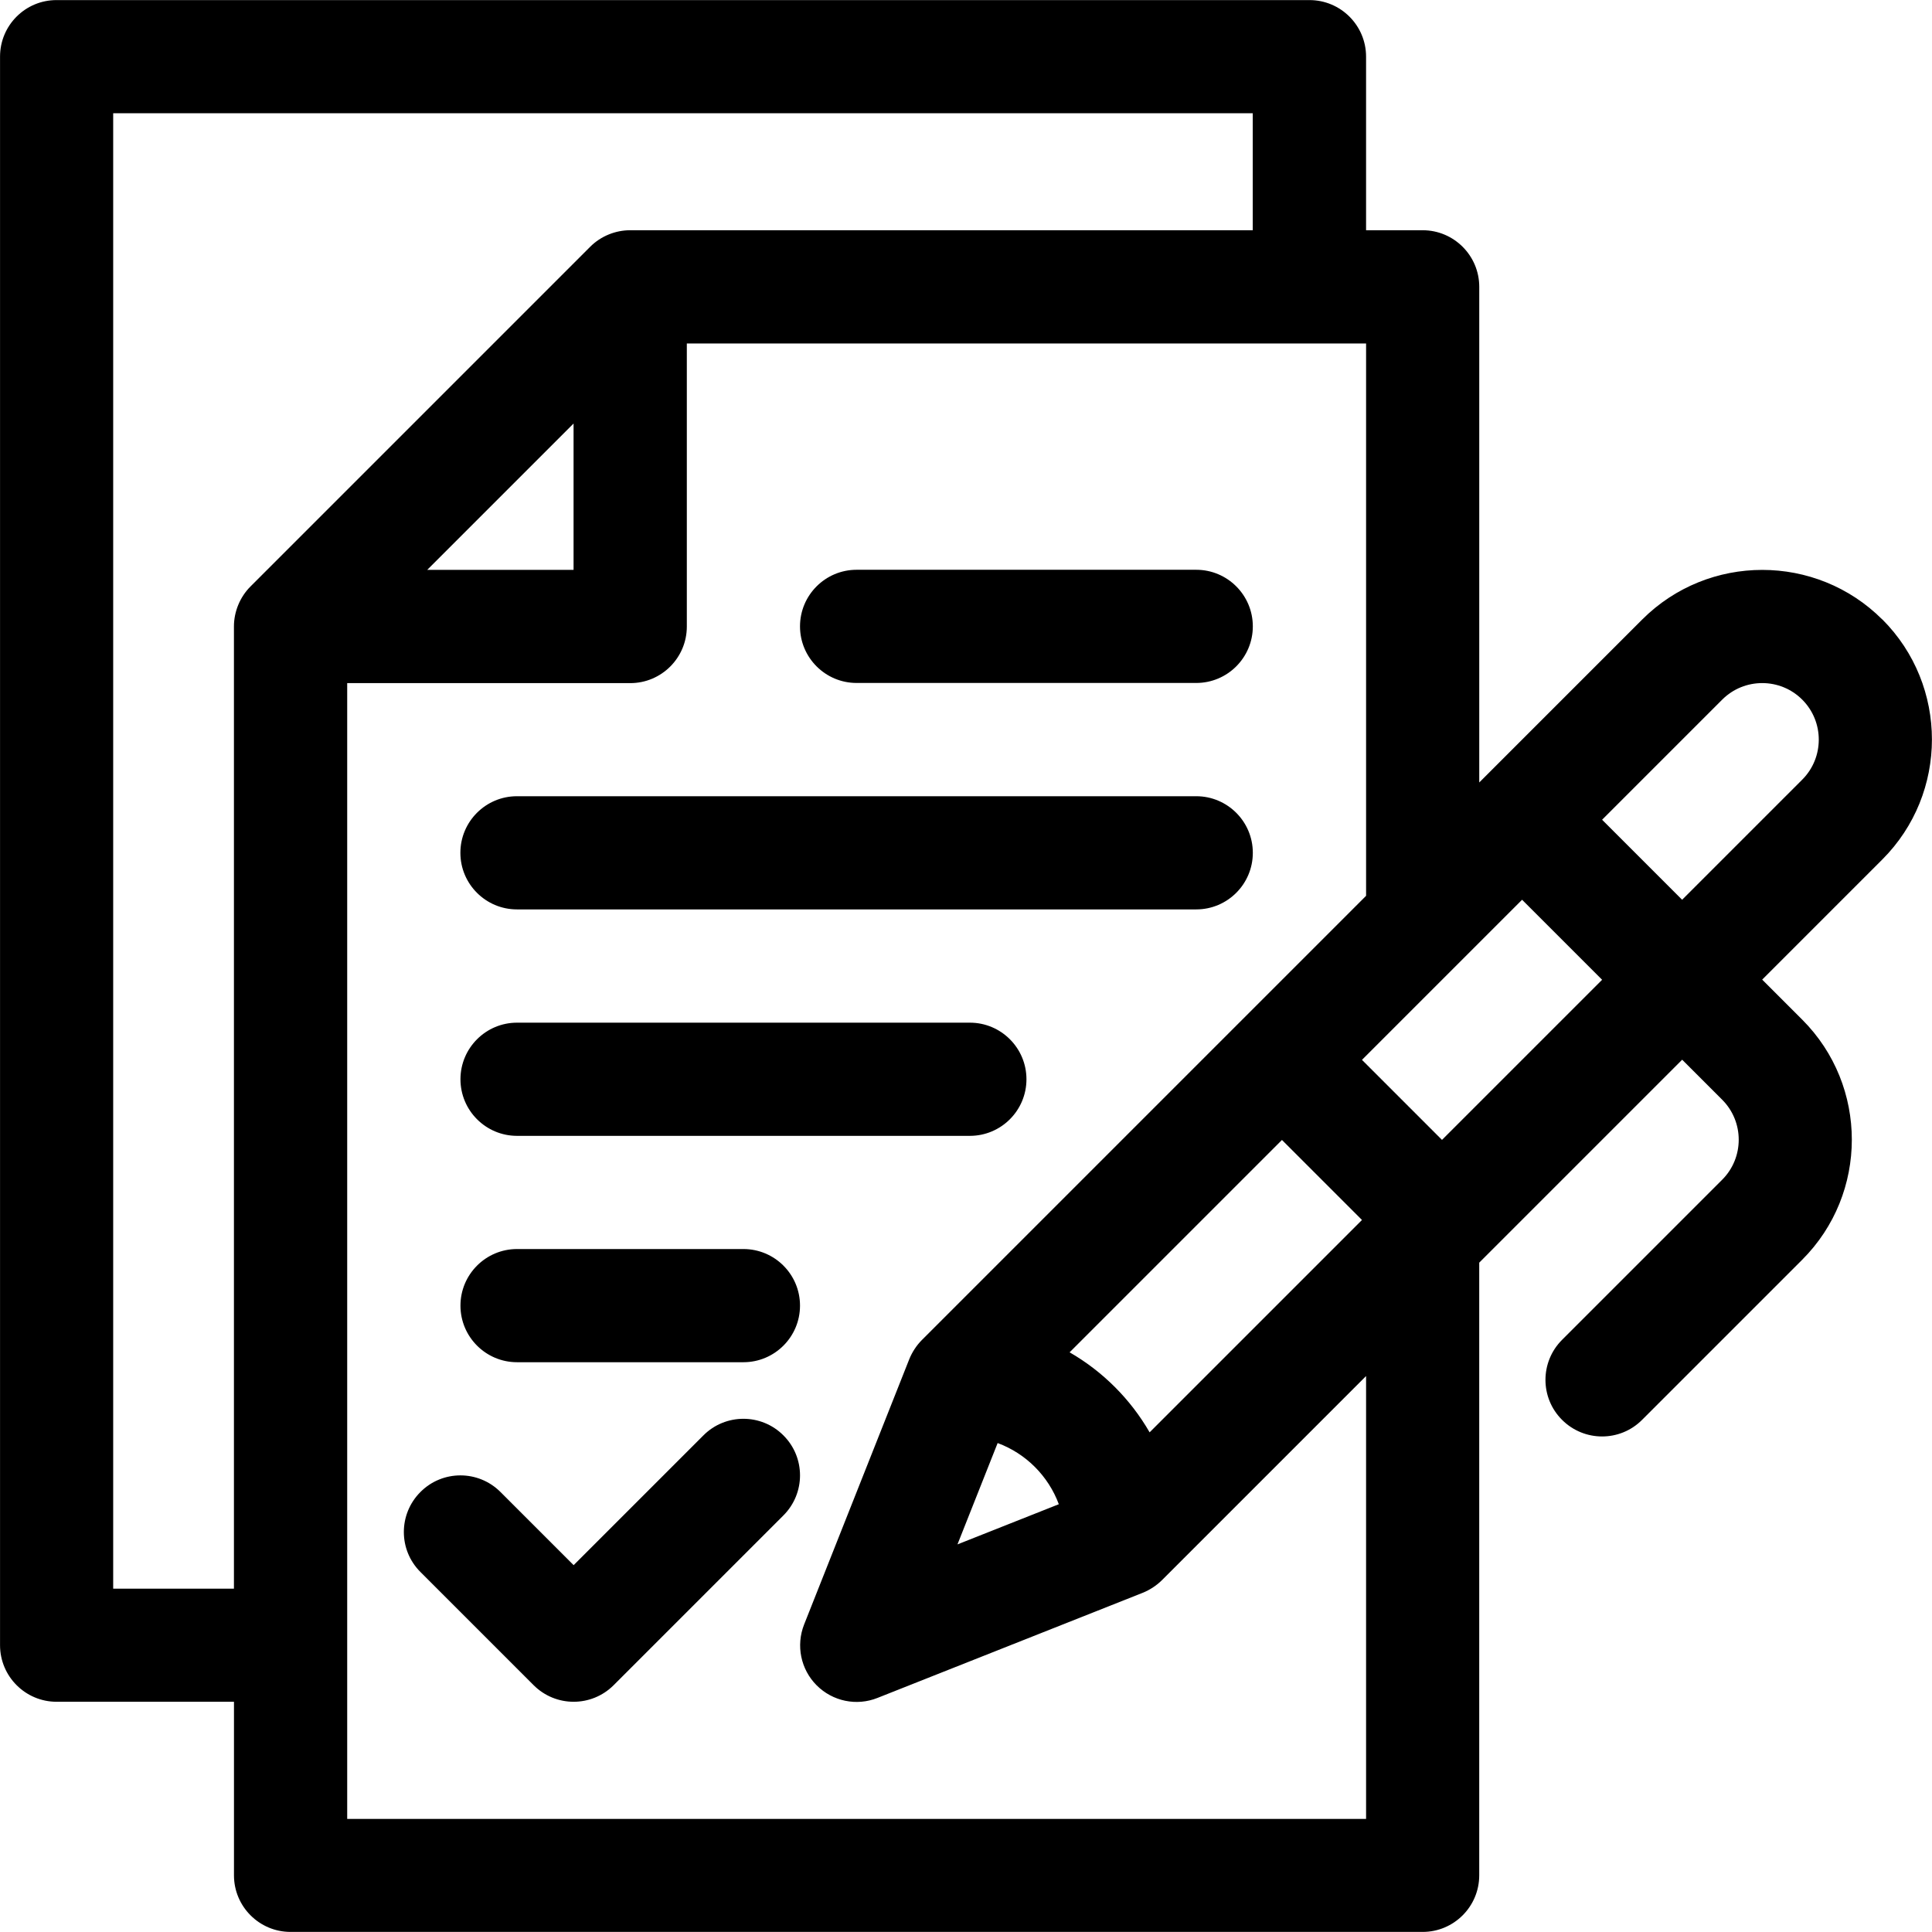
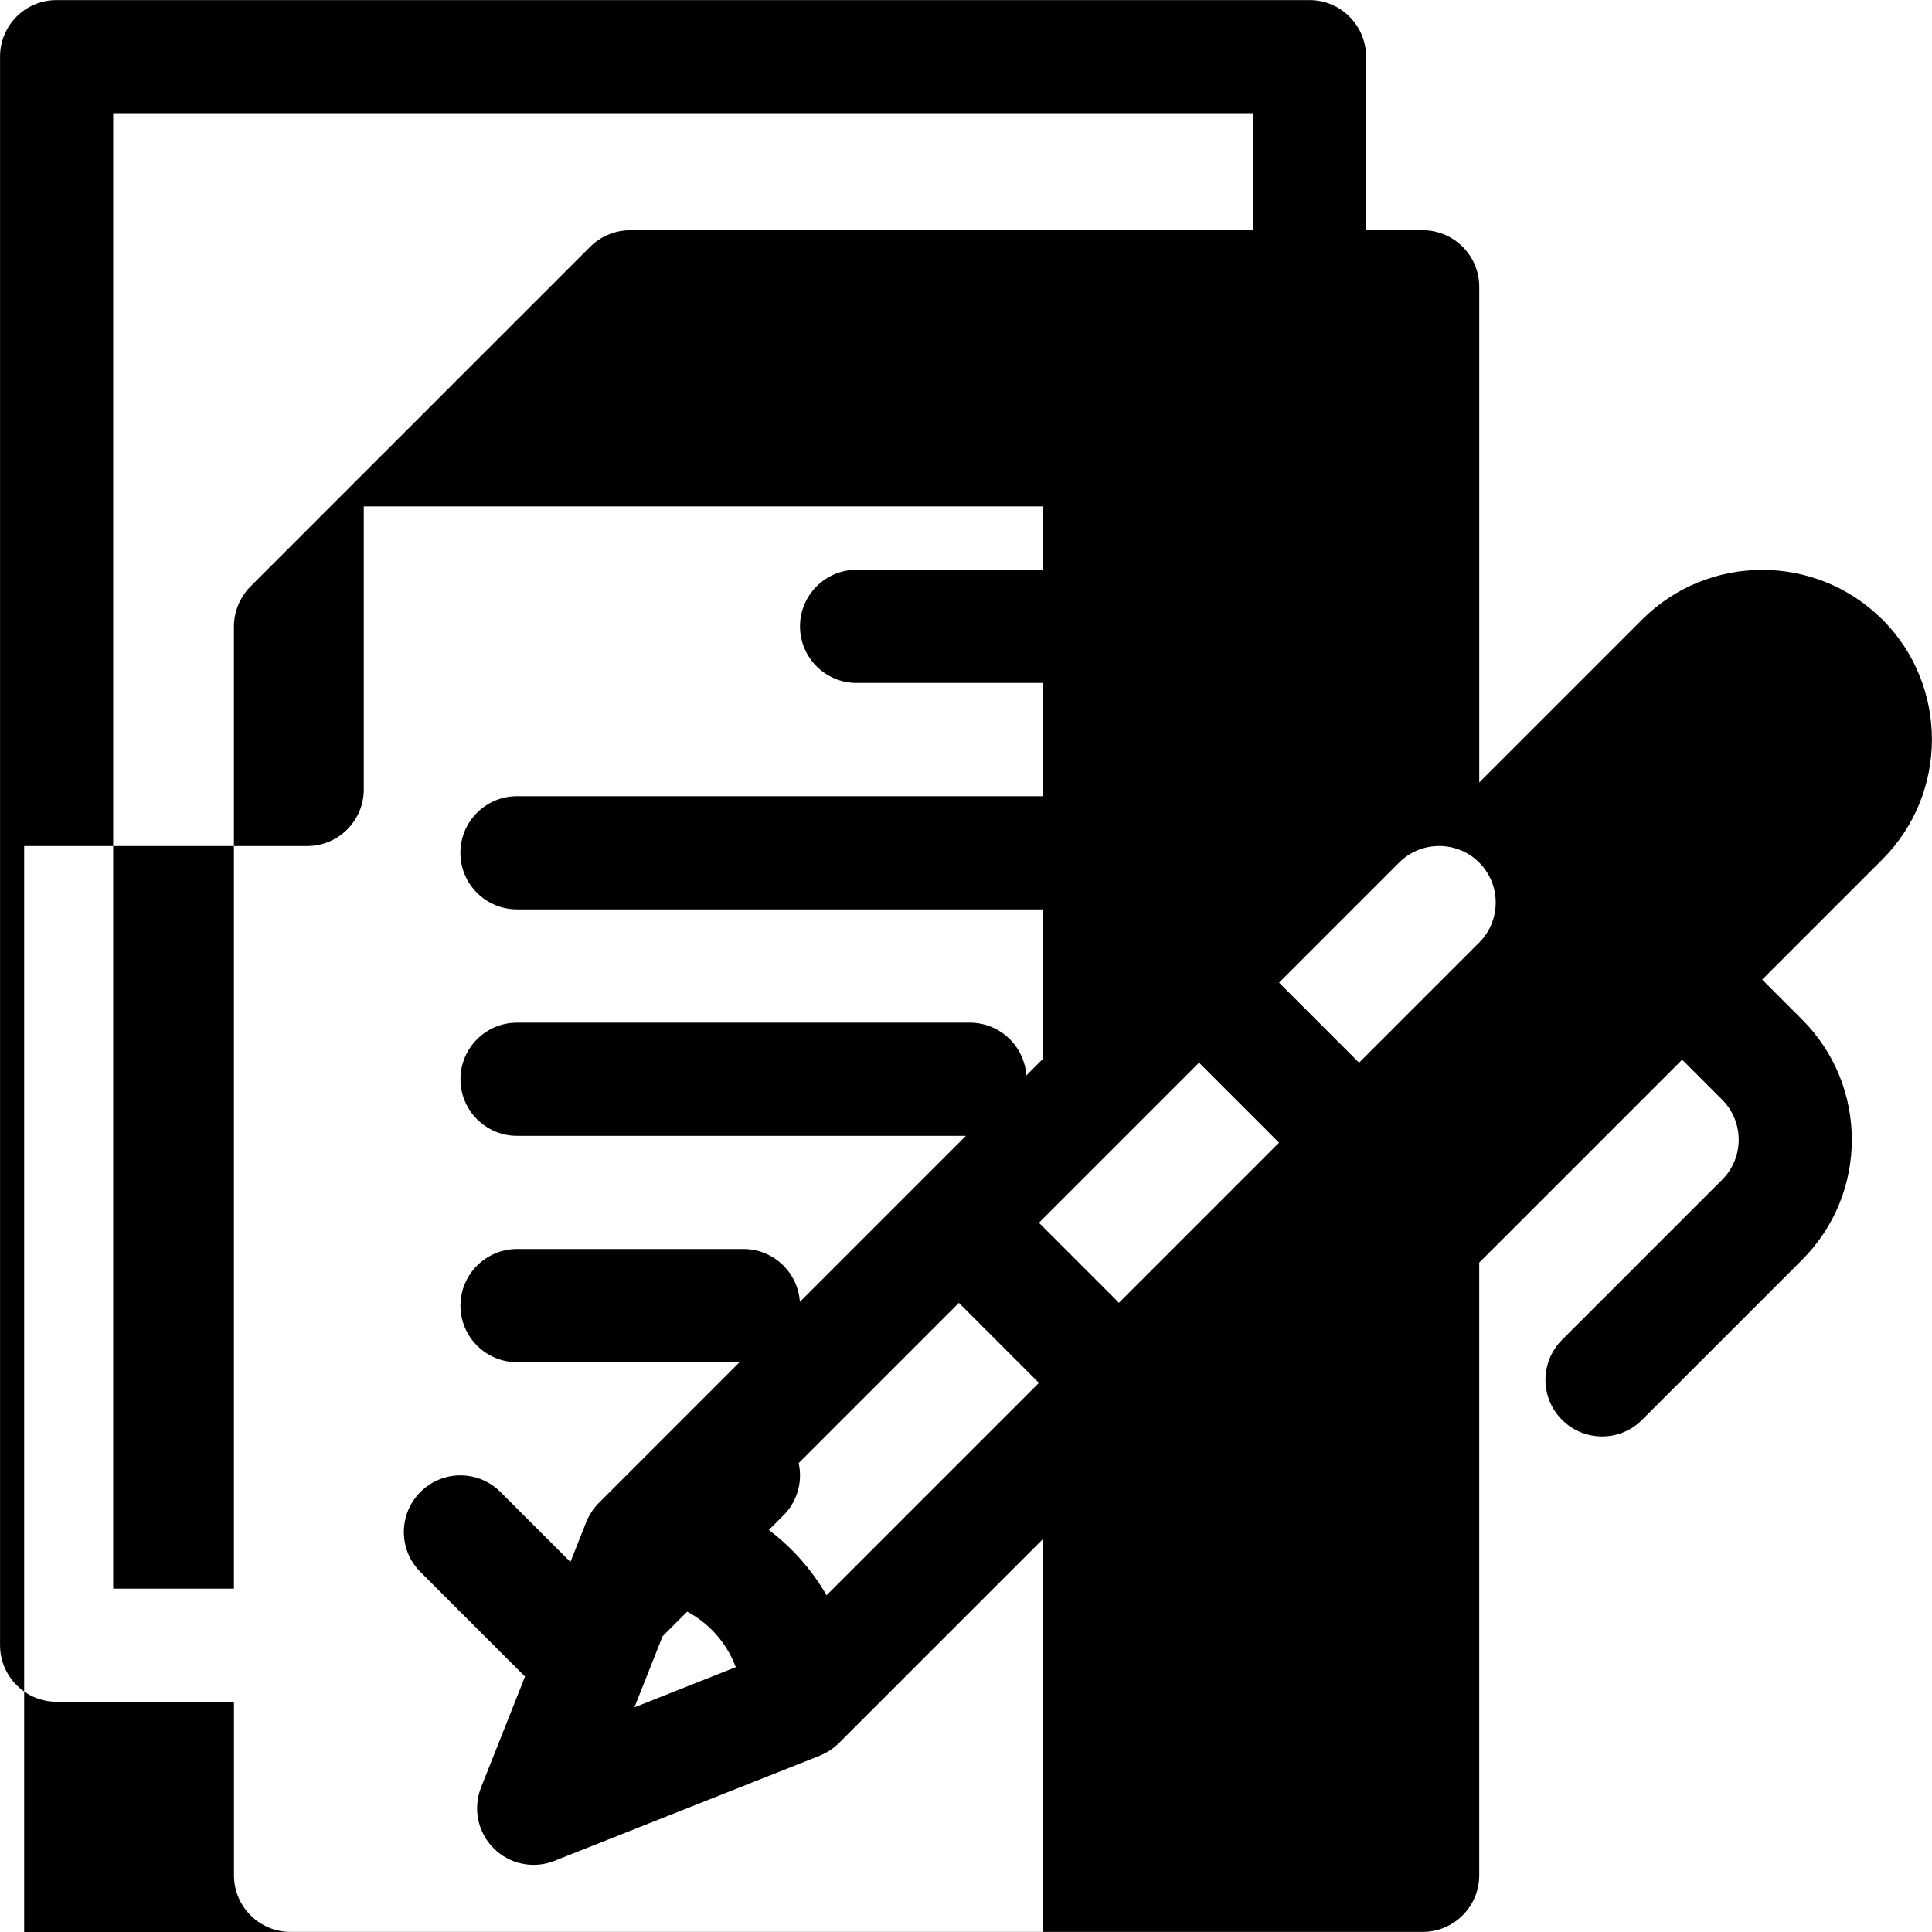
<svg xmlns="http://www.w3.org/2000/svg" xmlns:ns1="http://www.inkscape.org/namespaces/inkscape" xmlns:ns2="http://sodipodi.sourceforge.net/DTD/sodipodi-0.dtd" height="24" width="24" xml:space="preserve" viewBox="0 0 24 24" y="0px" x="0px" id="Layer_1" version="1.1" ns1:version="0.91 r13725" ns2:docname="practicasdellenguaje.svg">
  <ns2:namedview pagecolor="#ffffff" bordercolor="#666666" borderopacity="1" objecttolerance="10" gridtolerance="10" guidetolerance="10" ns1:pageopacity="0" ns1:pageshadow="2" ns1:window-width="1347" ns1:window-height="561" id="namedview6265" showgrid="false" ns1:zoom="3.4766083" ns1:cx="8.9213741" ns1:cy="45.021777" ns1:window-x="228" ns1:window-y="156" ns1:window-maximized="0" ns1:current-layer="Layer_1" />
  <defs id="defs50" />
  <g transform="translate(0,-422.856)" id="g18" />
  <g transform="translate(0,-422.856)" id="g20" />
  <g transform="translate(0,-422.856)" id="g22" />
  <g transform="translate(0,-422.856)" id="g24" />
  <g transform="translate(0,-422.856)" id="g26" />
  <g transform="translate(0,-422.856)" id="g28" />
  <g transform="translate(0,-422.856)" id="g30" />
  <g transform="translate(0,-422.856)" id="g32" />
  <g transform="translate(0,-422.856)" id="g34" />
  <g transform="translate(0,-422.856)" id="g36" />
  <g transform="translate(0,-422.856)" id="g38" />
  <g transform="translate(0,-422.856)" id="g40" />
  <g transform="translate(0,-422.856)" id="g42" />
  <g transform="translate(0,-422.856)" id="g44" />
  <g transform="translate(0,-422.856)" id="g46" />
-   <path ns1:connector-curvature="0" id="path11926" d="m 9.732,17.831 c -0.274,-0.275 -0.72,-0.275 -0.994,0 l -1.612,1.612 -0.909,-0.909 c -0.275,-0.275 -0.72,-0.275 -0.994,0 -0.275,0.275 -0.275,0.72 0,0.994 l 1.406,1.406 c 0.137,0.137 0.317,0.206 0.497,0.206 0.18,0 0.36,-0.069 0.497,-0.206 l 2.109,-2.109 c 0.275,-0.275 0.275,-0.72 0,-0.994 z m 5.128,-10.753 -4.219,0 c -0.388,0 -0.703,0.315 -0.703,0.703 0,0.388 0.315,0.703 0.703,0.703 l 4.219,0 c 0.388,0 0.703,-0.315 0.703,-0.703 0,-0.388 -0.315,-0.703 -0.703,-0.703 z m -5.625,8.438 -2.812,0 c -0.388,0 -0.703,0.315 -0.703,0.703 0,0.388 0.315,0.703 0.703,0.703 l 2.812,0 c 0.388,0 0.703,-0.315 0.703,-0.703 0,-0.388 -0.315,-0.703 -0.703,-0.703 z m 2.813,-2.812 -5.625,0 c -0.388,0 -0.703,0.315 -0.703,0.703 0,0.388 0.315,0.703 0.703,0.703 l 5.625,0 c 0.388,0 0.703,-0.315 0.703,-0.703 0,-0.388 -0.315,-0.703 -0.703,-0.703 z m 2.812,-2.813 -8.438,0 c -0.388,0 -0.703,0.315 -0.703,0.703 0,0.388 0.315,0.703 0.703,0.703 l 8.438,0 c 0.388,0 0.703,-0.315 0.703,-0.703 0,-0.388 -0.315,-0.703 -0.703,-0.703 z m 8.523,-2.195 c -0.822,-0.822 -2.161,-0.822 -2.983,0 l -1.989,1.989 c -5e-5,5e-5 -10e-5,5e-5 -1.5e-4,10e-5 l -0.035,0.035 0,-6.157 c 0,-0.388 -0.315,-0.703 -0.703,-0.703 l -0.703,0 0,-2.156 c 0,-0.388 -0.315,-0.703 -0.703,-0.703 l -15.563,0 C 0.315,7.1525574e-7 4.8259018e-4,0.315 4.8259018e-4,0.703 l 0,19.734 c 5e-5,0.388 0.315,0.703 0.703,0.703 l 2.203,0 0,2.156 c 0,0.388 0.315,0.703 0.703,0.703 l 14.063,0 c 0.388,0 0.703,-0.315 0.703,-0.703 l 0,-7.611 2.521,-2.521 0.497,0.497 c 0.274,0.274 0.274,0.72 0,0.994 l -1.989,1.989 c -0.275,0.275 -0.275,0.72 0,0.994 0.275,0.275 0.72,0.275 0.994,0 l 1.989,-1.989 c 0.822,-0.822 0.822,-2.161 0,-2.983 l -0.497,-0.497 1.492,-1.492 c 0.822,-0.822 0.822,-2.161 0,-2.983 z M 3.112,7.285 c -0.131,0.131 -0.206,0.313 -0.206,0.497 l 0,11.953 -1.5,0 0,-18.328 5e-5,0 14.156,0 0,1.453 -7.734,0 c -0.181,0 -0.363,0.072 -0.496,0.205 -6.1e-4,6.1e-4 -0.001,0.001 -0.002,0.002 -2.8e-4,2.8e-4 -4.219,4.219 -4.219,4.219 z m 4.013,-2.024 0,1.818 -1.818,0 1.818,-1.818 z m 9.844,17.334 -12.656,0 0,-14.109 3.516,0 c 0.388,0 0.703,-0.315 0.703,-0.703 l 0,-3.516 8.438,0 0,6.861 c -0.153,0.153 -5.026,5.026 -5.519,5.519 -0.063,0.063 -0.12,0.148 -0.156,0.238 l -1.306,3.295 c -0.103,0.261 -0.042,0.558 0.156,0.756 0.199,0.199 0.496,0.26 0.756,0.156 l 3.295,-1.306 c 3.3e-4,-1.4e-4 6.1e-4,-2.8e-4 8.9e-4,-4.2e-4 0.089,-0.036 0.174,-0.093 0.237,-0.156 l 2.536,-2.536 0,5.501 z m -0.05,-7.44 -2.638,2.638 c -0.238,-0.413 -0.582,-0.757 -0.994,-0.994 l 2.638,-2.638 0.994,0.994 z m -3.766,3.531 -1.259,0.499 0.499,-1.259 c 0.351,0.13 0.63,0.409 0.76,0.76 z m 4.76,-4.526 -0.994,-0.994 1.989,-1.989 0.994,0.994 -1.989,1.989 z m 4.475,-4.475 -1.492,1.492 c -0.484,-0.484 -0.511,-0.511 -0.994,-0.994 l 1.492,-1.492 c 0.274,-0.274 0.72,-0.274 0.994,0 0.274,0.274 0.274,0.72 0,0.994 z" />
+   <path ns1:connector-curvature="0" id="path11926" d="m 9.732,17.831 c -0.274,-0.275 -0.72,-0.275 -0.994,0 l -1.612,1.612 -0.909,-0.909 c -0.275,-0.275 -0.72,-0.275 -0.994,0 -0.275,0.275 -0.275,0.72 0,0.994 l 1.406,1.406 c 0.137,0.137 0.317,0.206 0.497,0.206 0.18,0 0.36,-0.069 0.497,-0.206 l 2.109,-2.109 c 0.275,-0.275 0.275,-0.72 0,-0.994 z m 5.128,-10.753 -4.219,0 c -0.388,0 -0.703,0.315 -0.703,0.703 0,0.388 0.315,0.703 0.703,0.703 l 4.219,0 c 0.388,0 0.703,-0.315 0.703,-0.703 0,-0.388 -0.315,-0.703 -0.703,-0.703 z m -5.625,8.438 -2.812,0 c -0.388,0 -0.703,0.315 -0.703,0.703 0,0.388 0.315,0.703 0.703,0.703 l 2.812,0 c 0.388,0 0.703,-0.315 0.703,-0.703 0,-0.388 -0.315,-0.703 -0.703,-0.703 z m 2.813,-2.812 -5.625,0 c -0.388,0 -0.703,0.315 -0.703,0.703 0,0.388 0.315,0.703 0.703,0.703 l 5.625,0 c 0.388,0 0.703,-0.315 0.703,-0.703 0,-0.388 -0.315,-0.703 -0.703,-0.703 z m 2.812,-2.813 -8.438,0 c -0.388,0 -0.703,0.315 -0.703,0.703 0,0.388 0.315,0.703 0.703,0.703 l 8.438,0 c 0.388,0 0.703,-0.315 0.703,-0.703 0,-0.388 -0.315,-0.703 -0.703,-0.703 z m 8.523,-2.195 c -0.822,-0.822 -2.161,-0.822 -2.983,0 l -1.989,1.989 c -5e-5,5e-5 -10e-5,5e-5 -1.5e-4,10e-5 l -0.035,0.035 0,-6.157 c 0,-0.388 -0.315,-0.703 -0.703,-0.703 l -0.703,0 0,-2.156 c 0,-0.388 -0.315,-0.703 -0.703,-0.703 l -15.563,0 C 0.315,7.1525574e-7 4.8259018e-4,0.315 4.8259018e-4,0.703 l 0,19.734 c 5e-5,0.388 0.315,0.703 0.703,0.703 l 2.203,0 0,2.156 c 0,0.388 0.315,0.703 0.703,0.703 l 14.063,0 c 0.388,0 0.703,-0.315 0.703,-0.703 l 0,-7.611 2.521,-2.521 0.497,0.497 c 0.274,0.274 0.274,0.72 0,0.994 l -1.989,1.989 c -0.275,0.275 -0.275,0.72 0,0.994 0.275,0.275 0.72,0.275 0.994,0 l 1.989,-1.989 c 0.822,-0.822 0.822,-2.161 0,-2.983 l -0.497,-0.497 1.492,-1.492 c 0.822,-0.822 0.822,-2.161 0,-2.983 z M 3.112,7.285 c -0.131,0.131 -0.206,0.313 -0.206,0.497 l 0,11.953 -1.5,0 0,-18.328 5e-5,0 14.156,0 0,1.453 -7.734,0 c -0.181,0 -0.363,0.072 -0.496,0.205 -6.1e-4,6.1e-4 -0.001,0.001 -0.002,0.002 -2.8e-4,2.8e-4 -4.219,4.219 -4.219,4.219 z z m 9.844,17.334 -12.656,0 0,-14.109 3.516,0 c 0.388,0 0.703,-0.315 0.703,-0.703 l 0,-3.516 8.438,0 0,6.861 c -0.153,0.153 -5.026,5.026 -5.519,5.519 -0.063,0.063 -0.12,0.148 -0.156,0.238 l -1.306,3.295 c -0.103,0.261 -0.042,0.558 0.156,0.756 0.199,0.199 0.496,0.26 0.756,0.156 l 3.295,-1.306 c 3.3e-4,-1.4e-4 6.1e-4,-2.8e-4 8.9e-4,-4.2e-4 0.089,-0.036 0.174,-0.093 0.237,-0.156 l 2.536,-2.536 0,5.501 z m -0.05,-7.44 -2.638,2.638 c -0.238,-0.413 -0.582,-0.757 -0.994,-0.994 l 2.638,-2.638 0.994,0.994 z m -3.766,3.531 -1.259,0.499 0.499,-1.259 c 0.351,0.13 0.63,0.409 0.76,0.76 z m 4.76,-4.526 -0.994,-0.994 1.989,-1.989 0.994,0.994 -1.989,1.989 z m 4.475,-4.475 -1.492,1.492 c -0.484,-0.484 -0.511,-0.511 -0.994,-0.994 l 1.492,-1.492 c 0.274,-0.274 0.72,-0.274 0.994,0 0.274,0.274 0.274,0.72 0,0.994 z" />
</svg>